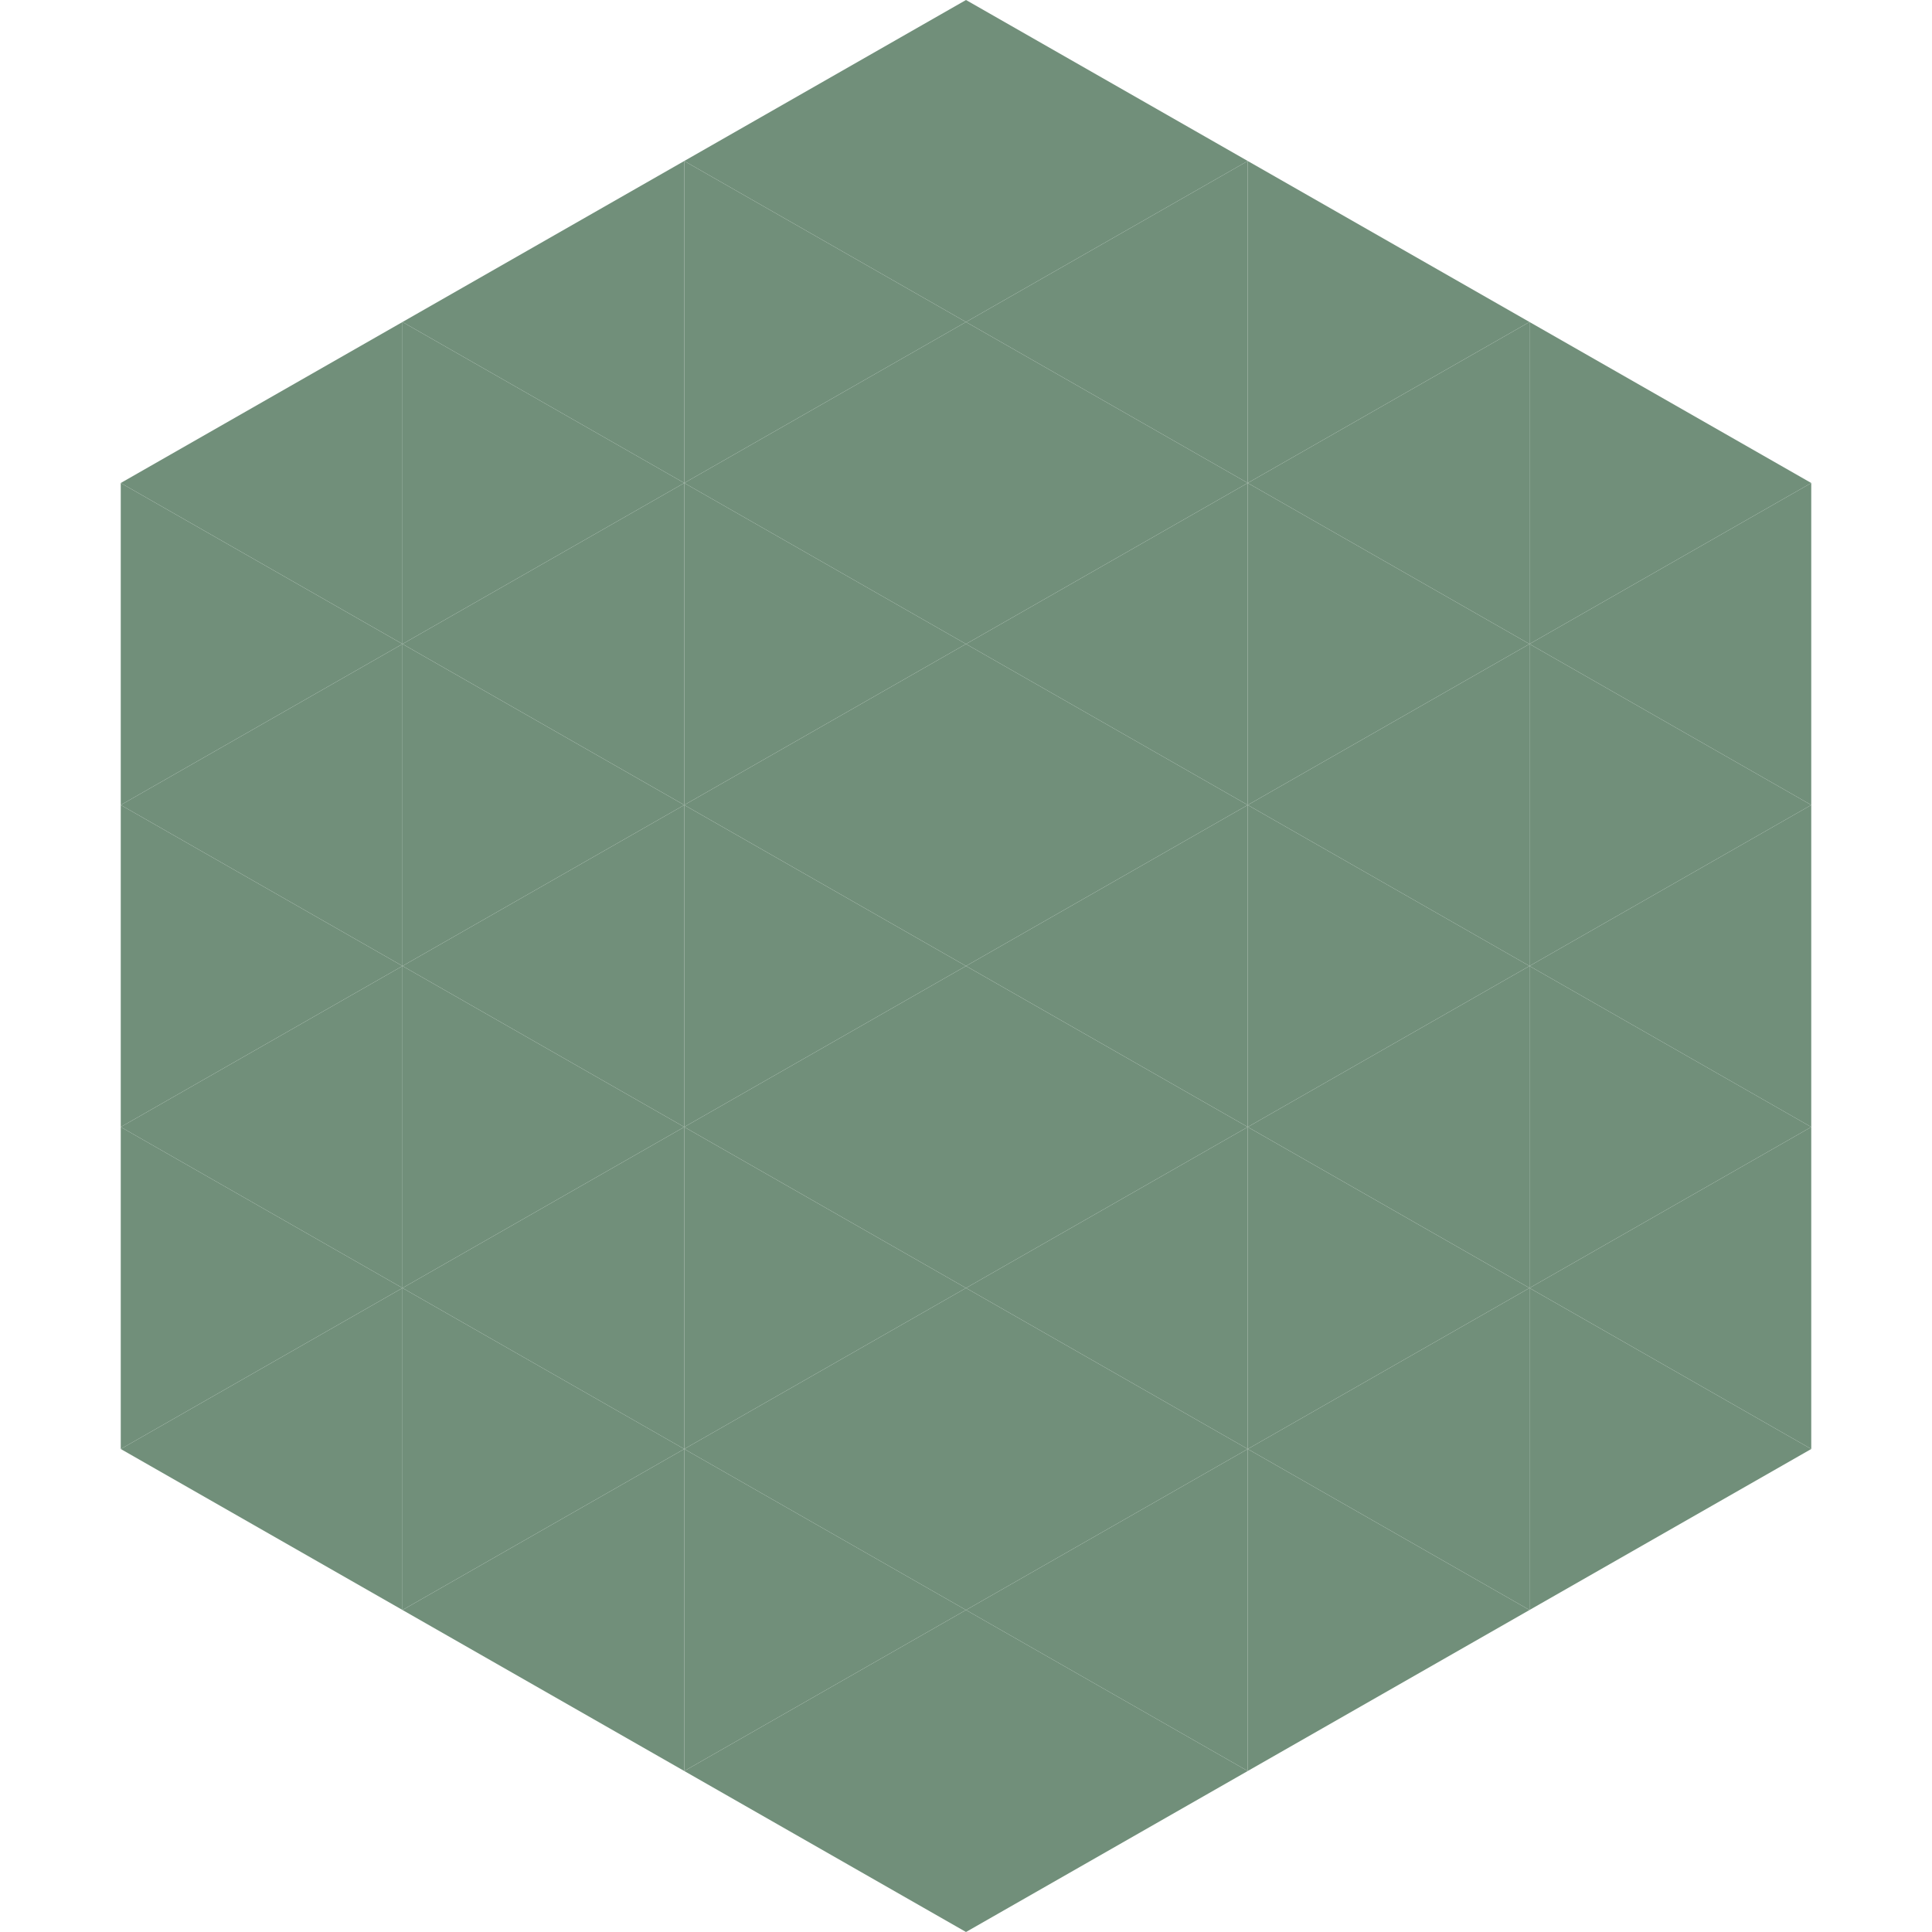
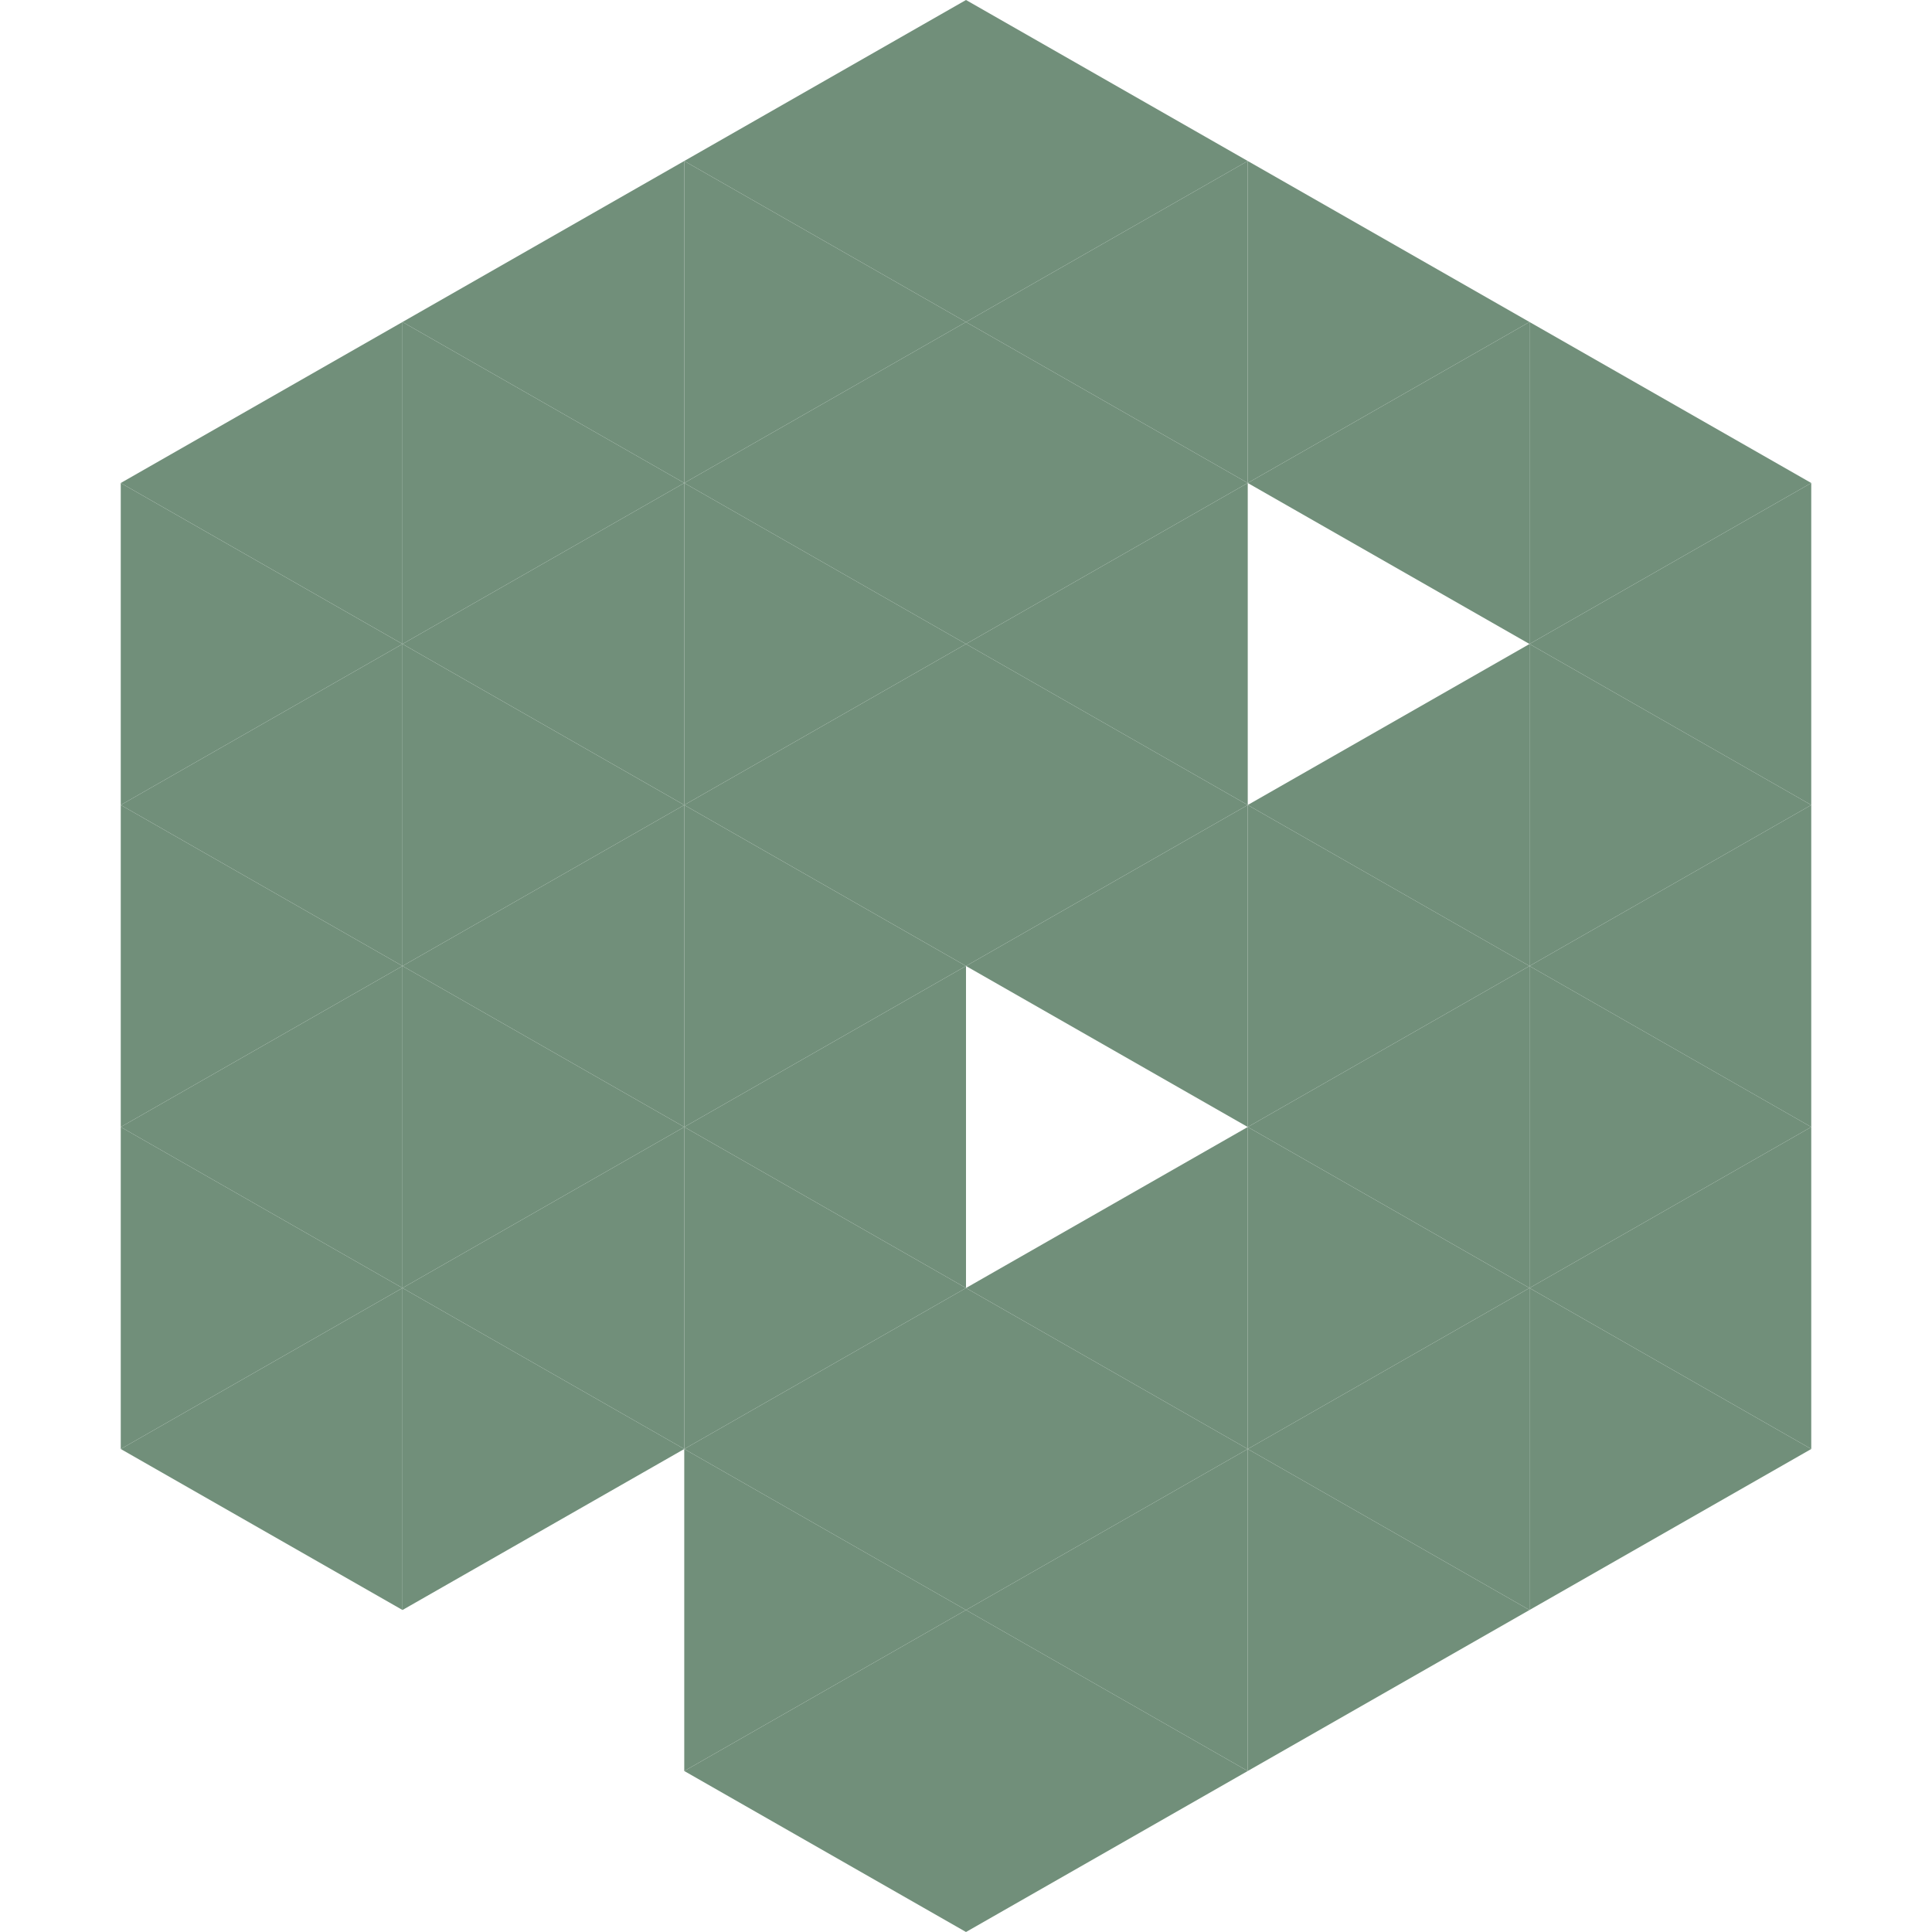
<svg xmlns="http://www.w3.org/2000/svg" width="240" height="240">
  <polygon points="50,40 15,60 50,80" style="fill:rgb(113,143,122)" />
  <polygon points="190,40 225,60 190,80" style="fill:rgb(113,143,122)" />
  <polygon points="15,60 50,80 15,100" style="fill:rgb(113,143,122)" />
  <polygon points="225,60 190,80 225,100" style="fill:rgb(113,143,122)" />
  <polygon points="50,80 15,100 50,120" style="fill:rgb(113,143,122)" />
  <polygon points="190,80 225,100 190,120" style="fill:rgb(113,143,122)" />
  <polygon points="15,100 50,120 15,140" style="fill:rgb(113,143,122)" />
  <polygon points="225,100 190,120 225,140" style="fill:rgb(113,143,122)" />
  <polygon points="50,120 15,140 50,160" style="fill:rgb(113,143,122)" />
  <polygon points="190,120 225,140 190,160" style="fill:rgb(113,143,122)" />
  <polygon points="15,140 50,160 15,180" style="fill:rgb(113,143,122)" />
  <polygon points="225,140 190,160 225,180" style="fill:rgb(113,143,122)" />
  <polygon points="50,160 15,180 50,200" style="fill:rgb(113,143,122)" />
  <polygon points="190,160 225,180 190,200" style="fill:rgb(113,143,122)" />
  <polygon points="15,180 50,200 15,220" style="fill:rgb(255,255,255); fill-opacity:0" />
  <polygon points="225,180 190,200 225,220" style="fill:rgb(255,255,255); fill-opacity:0" />
  <polygon points="50,0 85,20 50,40" style="fill:rgb(255,255,255); fill-opacity:0" />
  <polygon points="190,0 155,20 190,40" style="fill:rgb(255,255,255); fill-opacity:0" />
  <polygon points="85,20 50,40 85,60" style="fill:rgb(113,143,122)" />
  <polygon points="155,20 190,40 155,60" style="fill:rgb(113,143,122)" />
  <polygon points="50,40 85,60 50,80" style="fill:rgb(113,143,122)" />
  <polygon points="190,40 155,60 190,80" style="fill:rgb(113,143,122)" />
  <polygon points="85,60 50,80 85,100" style="fill:rgb(113,143,122)" />
-   <polygon points="155,60 190,80 155,100" style="fill:rgb(113,143,122)" />
  <polygon points="50,80 85,100 50,120" style="fill:rgb(113,143,122)" />
  <polygon points="190,80 155,100 190,120" style="fill:rgb(113,143,122)" />
  <polygon points="85,100 50,120 85,140" style="fill:rgb(113,143,122)" />
  <polygon points="155,100 190,120 155,140" style="fill:rgb(113,143,122)" />
  <polygon points="50,120 85,140 50,160" style="fill:rgb(113,143,122)" />
  <polygon points="190,120 155,140 190,160" style="fill:rgb(113,143,122)" />
  <polygon points="85,140 50,160 85,180" style="fill:rgb(113,143,122)" />
  <polygon points="155,140 190,160 155,180" style="fill:rgb(113,143,122)" />
  <polygon points="50,160 85,180 50,200" style="fill:rgb(113,143,122)" />
  <polygon points="190,160 155,180 190,200" style="fill:rgb(113,143,122)" />
-   <polygon points="85,180 50,200 85,220" style="fill:rgb(113,143,122)" />
  <polygon points="155,180 190,200 155,220" style="fill:rgb(113,143,122)" />
  <polygon points="120,0 85,20 120,40" style="fill:rgb(113,143,122)" />
  <polygon points="120,0 155,20 120,40" style="fill:rgb(113,143,122)" />
  <polygon points="85,20 120,40 85,60" style="fill:rgb(113,143,122)" />
  <polygon points="155,20 120,40 155,60" style="fill:rgb(113,143,122)" />
  <polygon points="120,40 85,60 120,80" style="fill:rgb(113,143,122)" />
  <polygon points="120,40 155,60 120,80" style="fill:rgb(113,143,122)" />
  <polygon points="85,60 120,80 85,100" style="fill:rgb(113,143,122)" />
  <polygon points="155,60 120,80 155,100" style="fill:rgb(113,143,122)" />
  <polygon points="120,80 85,100 120,120" style="fill:rgb(113,143,122)" />
  <polygon points="120,80 155,100 120,120" style="fill:rgb(113,143,122)" />
  <polygon points="85,100 120,120 85,140" style="fill:rgb(113,143,122)" />
  <polygon points="155,100 120,120 155,140" style="fill:rgb(113,143,122)" />
  <polygon points="120,120 85,140 120,160" style="fill:rgb(113,143,122)" />
-   <polygon points="120,120 155,140 120,160" style="fill:rgb(113,143,122)" />
  <polygon points="85,140 120,160 85,180" style="fill:rgb(113,143,122)" />
  <polygon points="155,140 120,160 155,180" style="fill:rgb(113,143,122)" />
  <polygon points="120,160 85,180 120,200" style="fill:rgb(113,143,122)" />
  <polygon points="120,160 155,180 120,200" style="fill:rgb(113,143,122)" />
  <polygon points="85,180 120,200 85,220" style="fill:rgb(113,143,122)" />
  <polygon points="155,180 120,200 155,220" style="fill:rgb(113,143,122)" />
  <polygon points="120,200 85,220 120,240" style="fill:rgb(113,143,122)" />
  <polygon points="120,200 155,220 120,240" style="fill:rgb(113,143,122)" />
  <polygon points="85,220 120,240 85,260" style="fill:rgb(255,255,255); fill-opacity:0" />
  <polygon points="155,220 120,240 155,260" style="fill:rgb(255,255,255); fill-opacity:0" />
</svg>